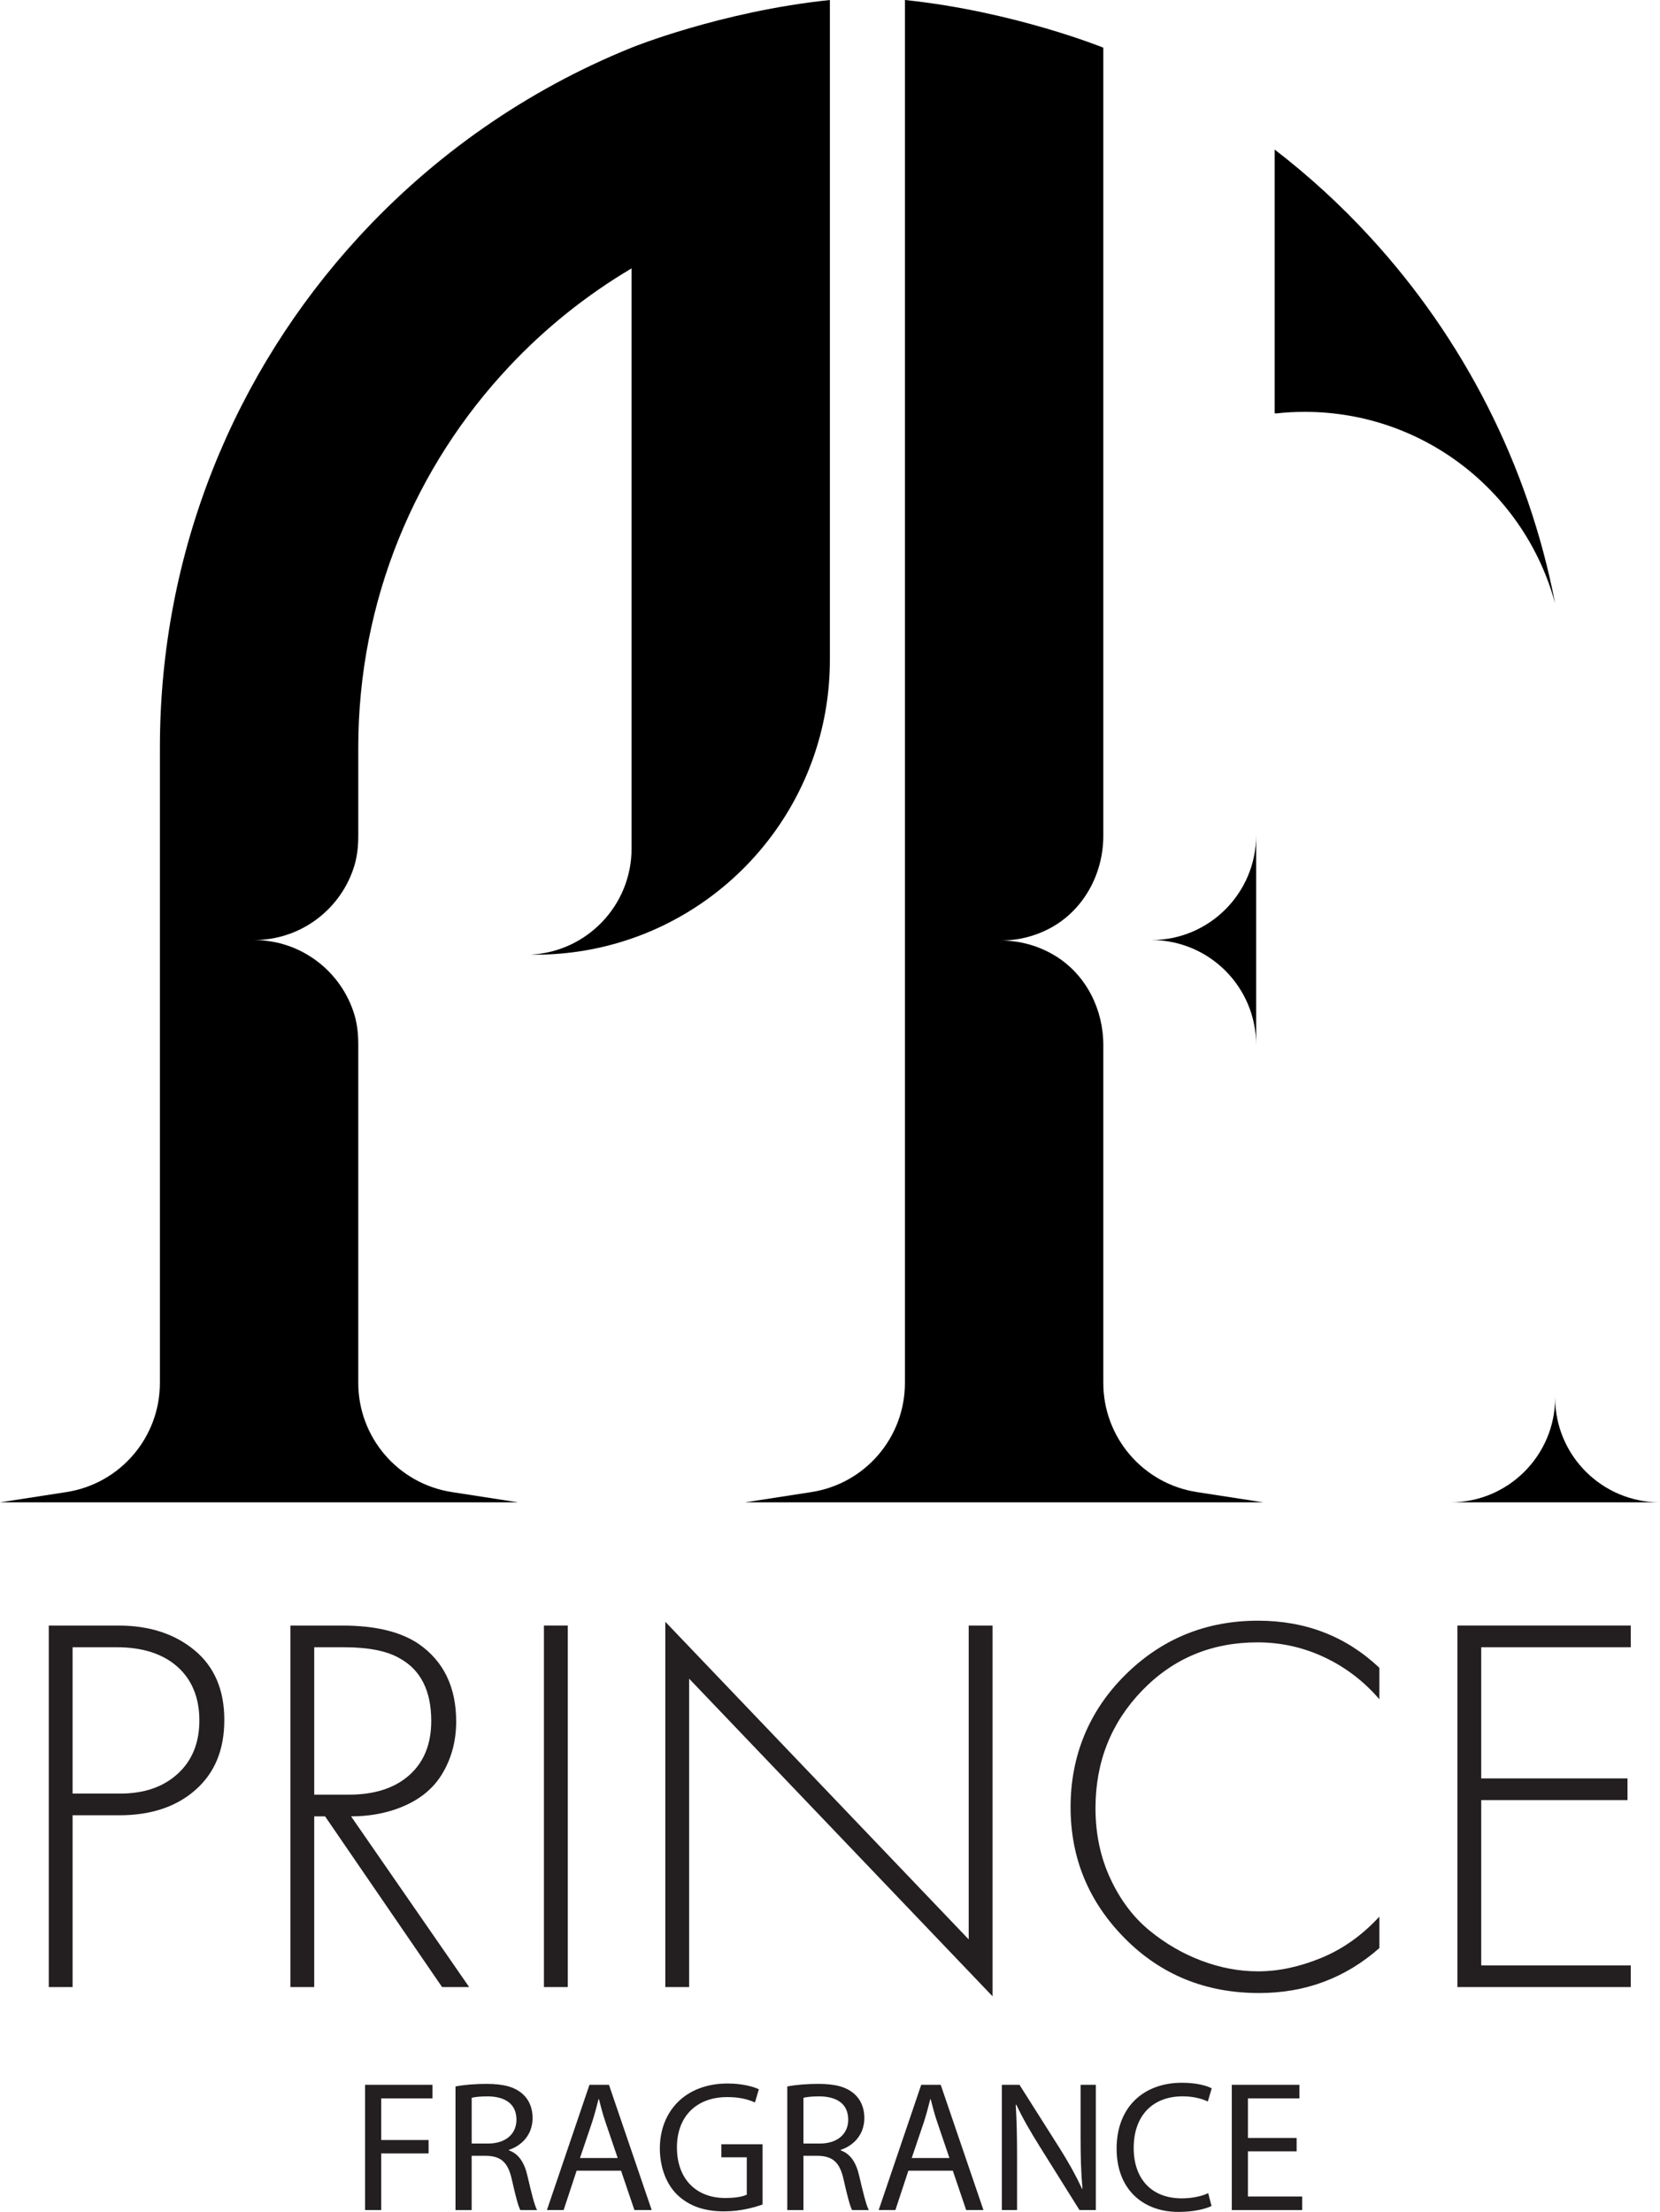
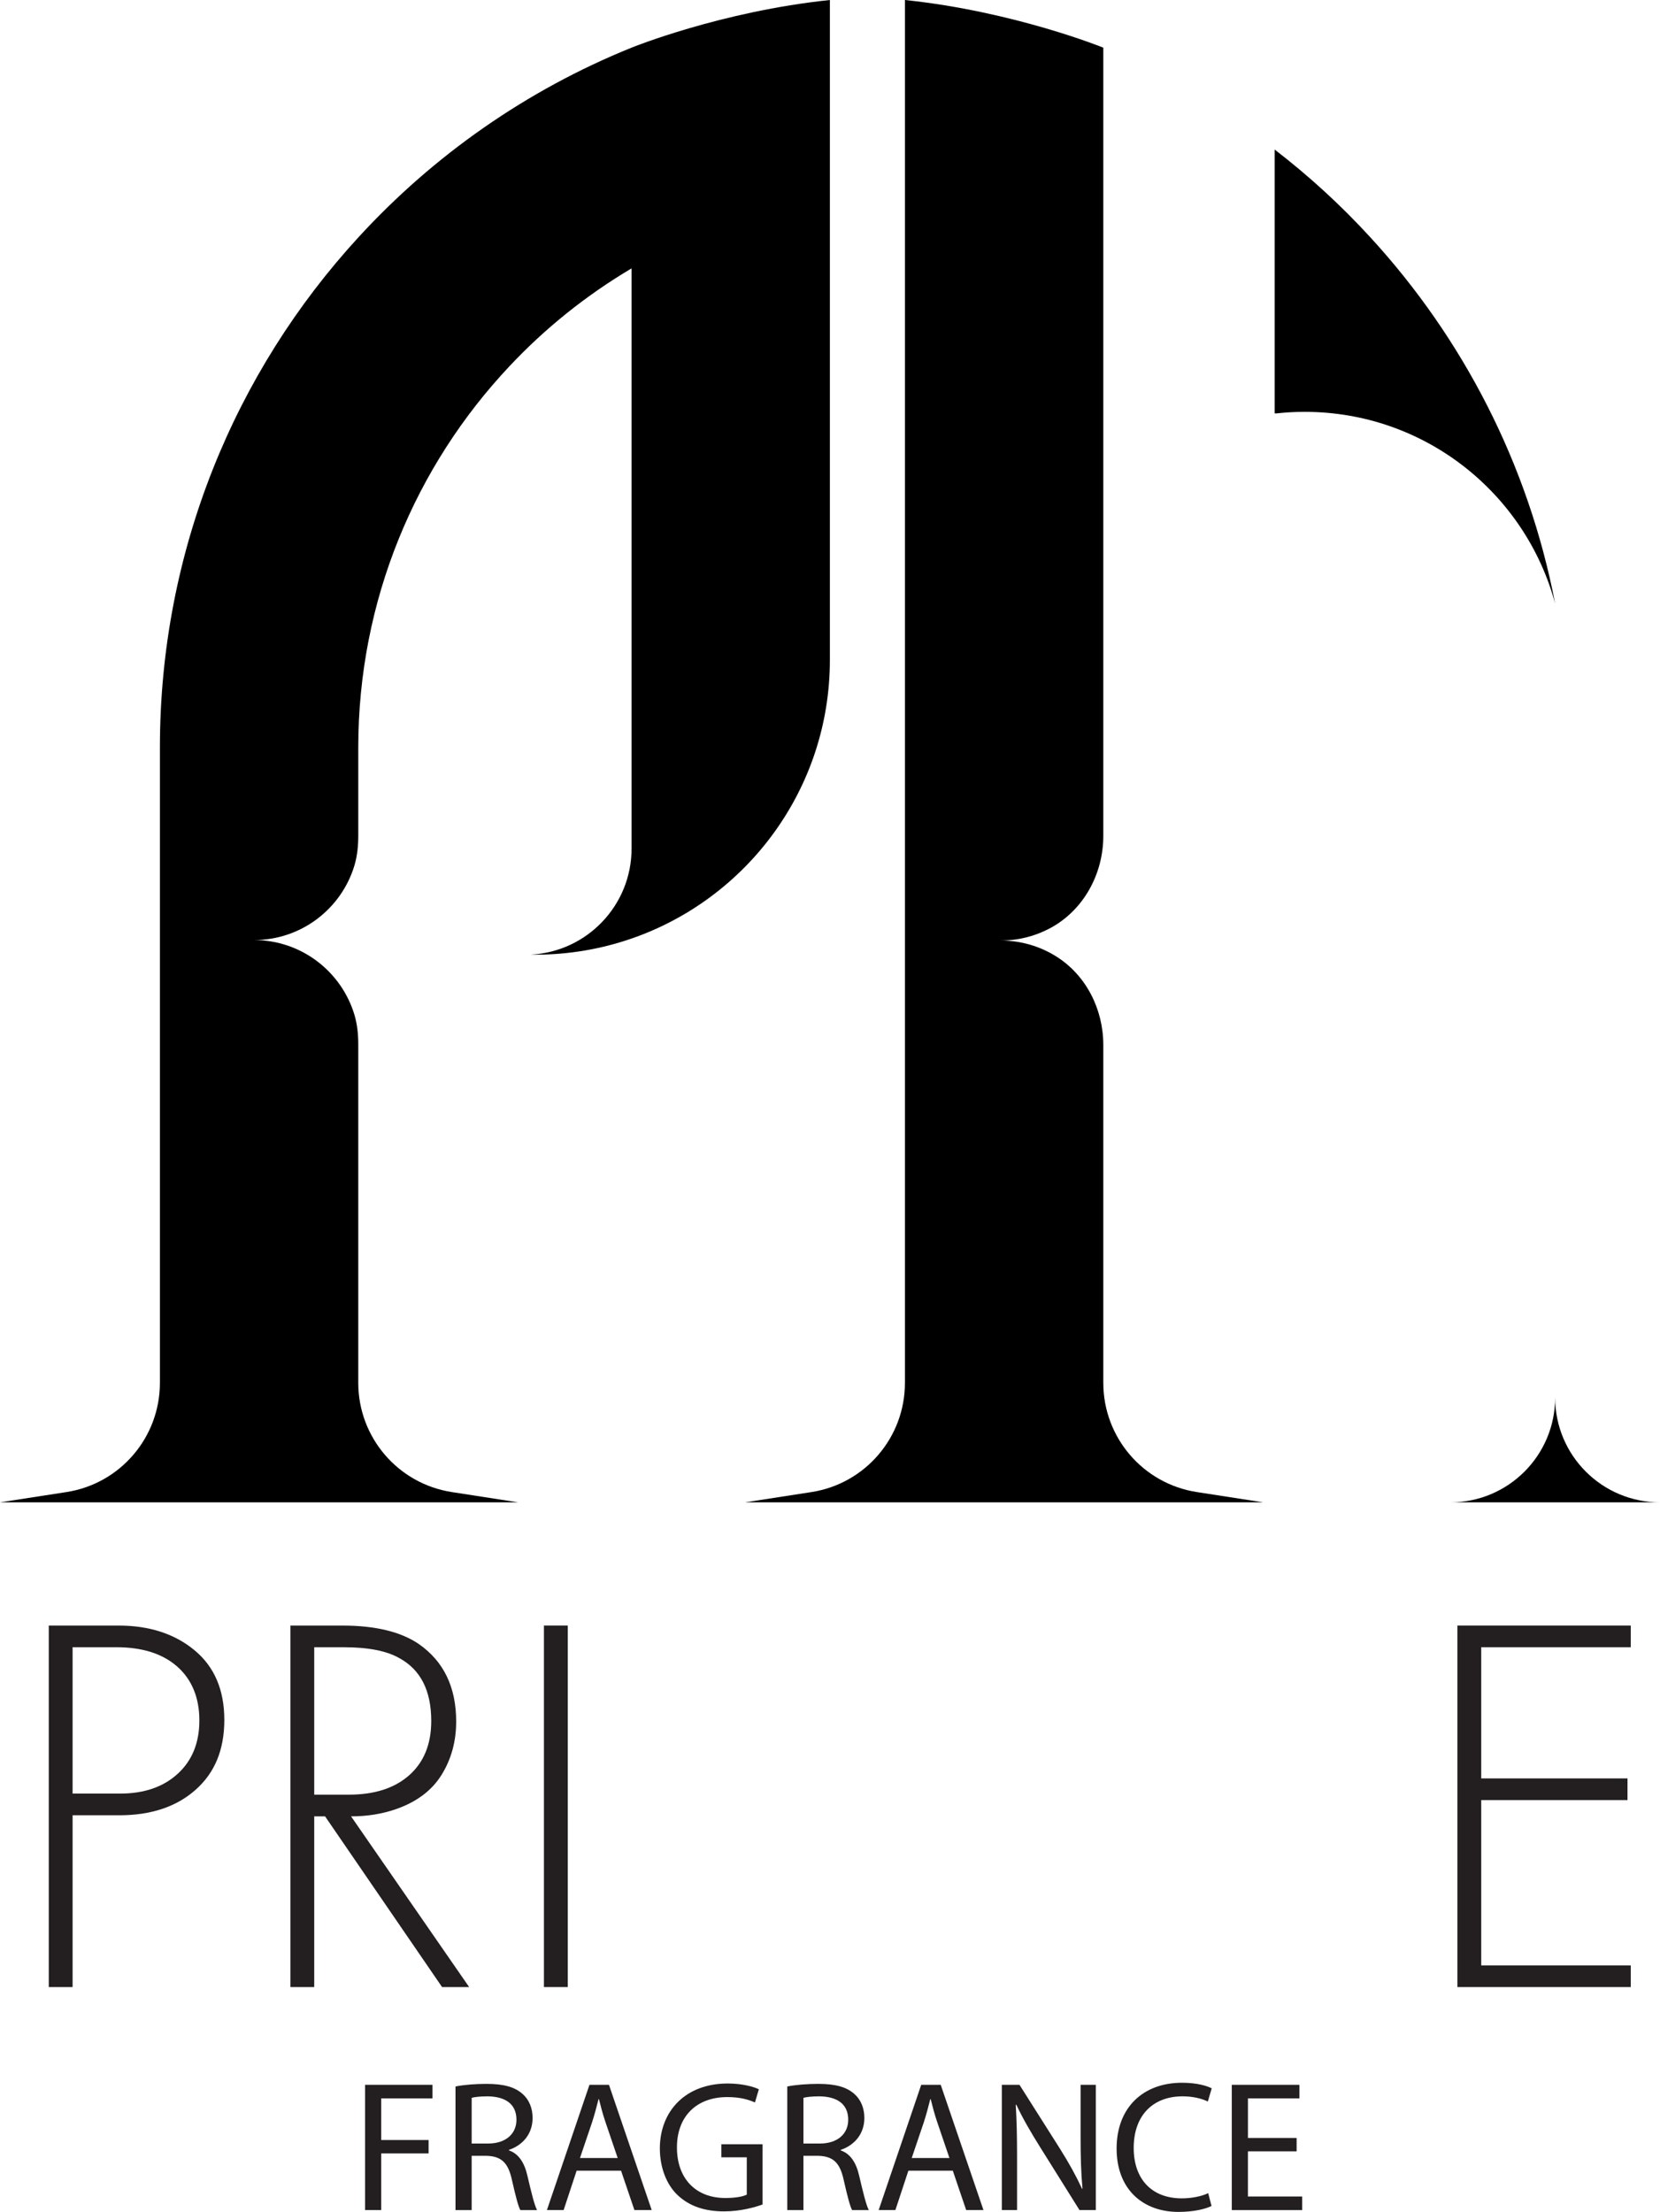
<svg xmlns="http://www.w3.org/2000/svg" viewBox="0 0 1616.75 2153.44" data-name="Layer 2" id="Layer_2">
  <defs>
    <style>
      .cls-1 {
        fill: #231f20;
      }
    </style>
  </defs>
  <g data-name="Calque 1" id="Calque_1">
    <g>
      <g>
        <path d="M808.27,0c-106.28,11.1-193.14,46.38-193.14,46.38-102.19,41.27-192.92,104.9-266.18,184.81-120.02,130.75-193.21,305.12-193.21,496.58v618.56c0,53.03-38.64,98.18-91.02,106.28l-64.72,10.01h504.68l-64.65-10.01c-52.38-8.11-91.09-53.25-91.09-106.28v-329.66c0-9.57-.95-19.21-3.65-28.42-12.56-42.22-51.64-73.05-97.96-73.05,46.31,0,85.39-30.68,97.96-72.9,2.7-9.2,3.65-18.92,3.65-28.56v-85.98c0-143.61,55.95-274.22,147.19-371.15,34.84-37.11,74.95-69.25,118.99-95.33v564.8c0,55.37-43.46,100.51-98.1,103.29,1.39.07,2.85.07,4.31.07,32.87,0,64.43-5.55,93.79-15.71,112.42-38.86,193.14-145.66,193.14-271.22V0Z" />
        <path d="M1514.63,587.67c-26.15-135.87-89.85-258.44-179.84-356.47-28.56-31.19-59.83-59.82-93.35-85.61v256.83c.51,0,1.02.07,1.53.07,9.13-1.02,18.34-1.53,27.69-1.53,116.8,0,214.98,79.11,243.98,186.71Z" />
        <path d="M1074.56,1346.36v-329.03c0-34.72-16.72-68.11-46.22-86.41-15.6-9.67-34-15.26-53.71-15.26,17.23,0,33.46-4.26,47.7-11.79,32.91-17.41,52.23-52.89,52.23-90.13V46.38h-.07S987.63,11.1,881.35,0v1346.37c0,53.03-38.66,98.14-91.06,106.25l-64.6,10h504.61l-64.66-10.01c-52.41-8.11-91.07-53.22-91.07-106.25Z" />
-         <path d="M1223.41,1017.33v-204.24c0,56.39-45.65,102.12-102.05,102.12,56.39,0,102.05,45.73,102.05,102.12Z" />
+         <path d="M1223.41,1017.33v-204.24Z" />
        <path d="M1514.63,1360.58c0,56.39-45.73,102.05-102.12,102.05h204.24c-56.39,0-102.12-45.65-102.12-102.05Z" />
      </g>
      <g>
        <path d="M116.09,1767.27h-45.38v167.27h-23.21v-351.95h68.06c29.9,0,54.53,8,73.88,24.01,19.35,16.01,29.03,38.61,29.03,67.81s-9.33,51.54-27.97,68.06c-18.66,16.55-43.45,24.81-74.4,24.81ZM70.7,1603.68v142.47h46.43c23.22,0,41.87-6.41,55.93-19.25,14.07-12.84,21.11-30.16,21.11-51.98s-7.13-39.58-21.37-52.24c-14.25-12.66-34.04-19-59.37-19h-42.74Z" class="cls-1" />
        <path d="M456.95,1934.54h-26.38l-113.98-166.22h-10.55v166.22h-23.21v-351.95h50.65c32.01,0,56.81,5.98,74.4,17.94,24.27,16.88,36.41,42.04,36.41,75.45,0,19.36-4.75,36.68-14.25,51.98-9.5,15.31-24.45,26.48-44.85,33.51-13.37,4.58-27.8,6.86-43.27,6.86l115.03,166.22ZM306.04,1603.68v143.53h33.77c24.98,0,44.59-6.33,58.83-19,14.25-12.66,21.37-30.25,21.37-52.76,0-29.55-10.38-49.95-31.14-61.2-12.31-7.03-30.26-10.56-53.81-10.56h-29.03Z" class="cls-1" />
        <path d="M529.77,1582.58h23.21v351.95h-23.21v-351.95Z" class="cls-1" />
-         <path d="M671.18,1934.54h-23.21v-355.65l295.49,309.22v-305.52h23.21v360.92l-295.49-309.21v300.24Z" class="cls-1" />
-         <path d="M1343.44,1623.74v30.61c-15.13-17.6-32.99-31.22-53.56-40.9-20.58-9.67-42.3-14.51-65.16-14.51-44.68,0-82.15,15.65-112.39,46.96-30.26,31.32-45.38,69.49-45.38,114.5,0,24.99,4.83,47.85,14.51,68.6,9.68,20.77,22.34,37.56,37.99,50.4,15.65,12.84,32.63,22.69,50.93,29.54,18.29,6.87,36.58,10.29,54.87,10.29,19.69,0,40.1-4.3,61.2-12.92,21.11-8.62,40.1-22.07,57-40.37v30.6c-33.07,29.21-72.12,43.8-117.14,43.8-52.07,0-95.69-17.76-130.87-53.3-35.18-35.53-52.76-78.09-52.76-127.69s17.76-93.57,53.3-128.75c35.53-35.18,78.62-52.76,129.28-52.76,46.43,0,85.83,15.3,118.2,45.9Z" class="cls-1" />
        <path d="M1588.27,1582.58v21.1h-145.64v127.7h142.47v21.1h-142.47v160.94h145.64v21.11h-168.85v-351.95h168.85Z" class="cls-1" />
        <path d="M355.55,2029.68h65.68v13.21h-49.94v40.53h46.14v13.03h-46.14v55.18h-15.74v-121.95Z" class="cls-1" />
        <path d="M443.65,2031.31c7.96-1.63,19.36-2.53,30.21-2.53,16.83,0,27.68,3.08,35.28,9.95,6.15,5.43,9.58,13.75,9.58,23.16,0,16.1-10.13,26.77-22.98,31.12v.55c9.42,3.25,15.02,11.94,17.92,24.61,3.98,17.01,6.87,28.77,9.41,33.47h-16.28c-1.99-3.43-4.7-13.93-8.15-29.13-3.62-16.83-10.13-23.16-24.43-23.69h-14.83v52.83h-15.74v-120.32ZM459.39,2086.86h16.1c16.83,0,27.51-9.23,27.51-23.16,0-15.74-11.4-22.61-28.05-22.79-7.59,0-13.03.72-15.56,1.44v44.51Z" class="cls-1" />
        <path d="M561.61,2113.27l-12.66,38.36h-16.28l41.44-121.95h18.99l41.62,121.95h-16.83l-13.03-38.36h-43.24ZM601.6,2100.97l-11.94-35.1c-2.72-7.96-4.52-15.2-6.34-22.26h-.36c-1.81,7.23-3.8,14.66-6.15,22.08l-11.94,35.27h36.72Z" class="cls-1" />
        <path d="M742.72,2146.2c-7.05,2.53-20.99,6.7-37.45,6.7-18.46,0-33.66-4.7-45.6-16.1-10.49-10.13-17.01-26.41-17.01-45.42.19-36.37,25.15-62.97,66.04-62.97,14.11,0,25.15,3.08,30.39,5.62l-3.8,12.84c-6.51-2.89-14.66-5.24-26.95-5.24-29.68,0-49.04,18.45-49.04,49.03s18.63,49.22,47.04,49.22c10.31,0,17.36-1.45,20.99-3.25v-36.38h-24.79v-12.66h40.17v58.62Z" class="cls-1" />
        <path d="M766.77,2031.31c7.96-1.63,19.36-2.53,30.21-2.53,16.83,0,27.68,3.08,35.28,9.95,6.15,5.43,9.58,13.75,9.58,23.16,0,16.1-10.13,26.77-22.98,31.12v.55c9.42,3.25,15.02,11.94,17.92,24.61,3.98,17.01,6.87,28.77,9.41,33.47h-16.28c-1.99-3.43-4.7-13.93-8.15-29.13-3.62-16.83-10.13-23.16-24.43-23.69h-14.83v52.83h-15.74v-120.32ZM782.51,2086.86h16.1c16.83,0,27.51-9.23,27.51-23.16,0-15.74-11.4-22.61-28.05-22.79-7.59,0-13.03.72-15.56,1.44v44.51Z" class="cls-1" />
        <path d="M884.72,2113.27l-12.66,38.36h-16.28l41.44-121.95h18.99l41.62,121.95h-16.83l-13.03-38.36h-43.24ZM924.7,2100.97l-11.94-35.1c-2.72-7.96-4.52-15.2-6.34-22.26h-.36c-1.81,7.23-3.8,14.66-6.15,22.08l-11.94,35.27h36.72Z" class="cls-1" />
        <path d="M975.73,2151.63v-121.95h17.19l39.09,61.7c9.04,14.29,16.1,27.14,21.89,39.62l.37-.18c-1.45-16.28-1.82-31.12-1.82-50.12v-51.02h14.83v121.95h-15.92l-38.72-61.88c-8.5-13.57-16.65-27.51-22.8-40.71l-.55.18c.91,15.38,1.27,30.04,1.27,50.3v52.11h-14.83Z" class="cls-1" />
        <path d="M1179.98,2147.65c-5.78,2.9-17.36,5.78-32.21,5.78-34.37,0-60.25-21.71-60.25-61.7s25.88-64.05,63.69-64.05c15.2,0,24.79,3.26,28.94,5.43l-3.79,12.85c-5.97-2.9-14.48-5.06-24.61-5.06-28.59,0-47.59,18.27-47.59,50.3,0,29.85,17.19,49.03,46.86,49.03,9.58,0,19.36-1.98,25.69-5.06l3.25,12.48Z" class="cls-1" />
        <path d="M1262.83,2094.46h-47.41v43.97h52.84v13.21h-68.57v-121.95h65.86v13.21h-50.12v38.54h47.41v13.03Z" class="cls-1" />
      </g>
    </g>
  </g>
</svg>